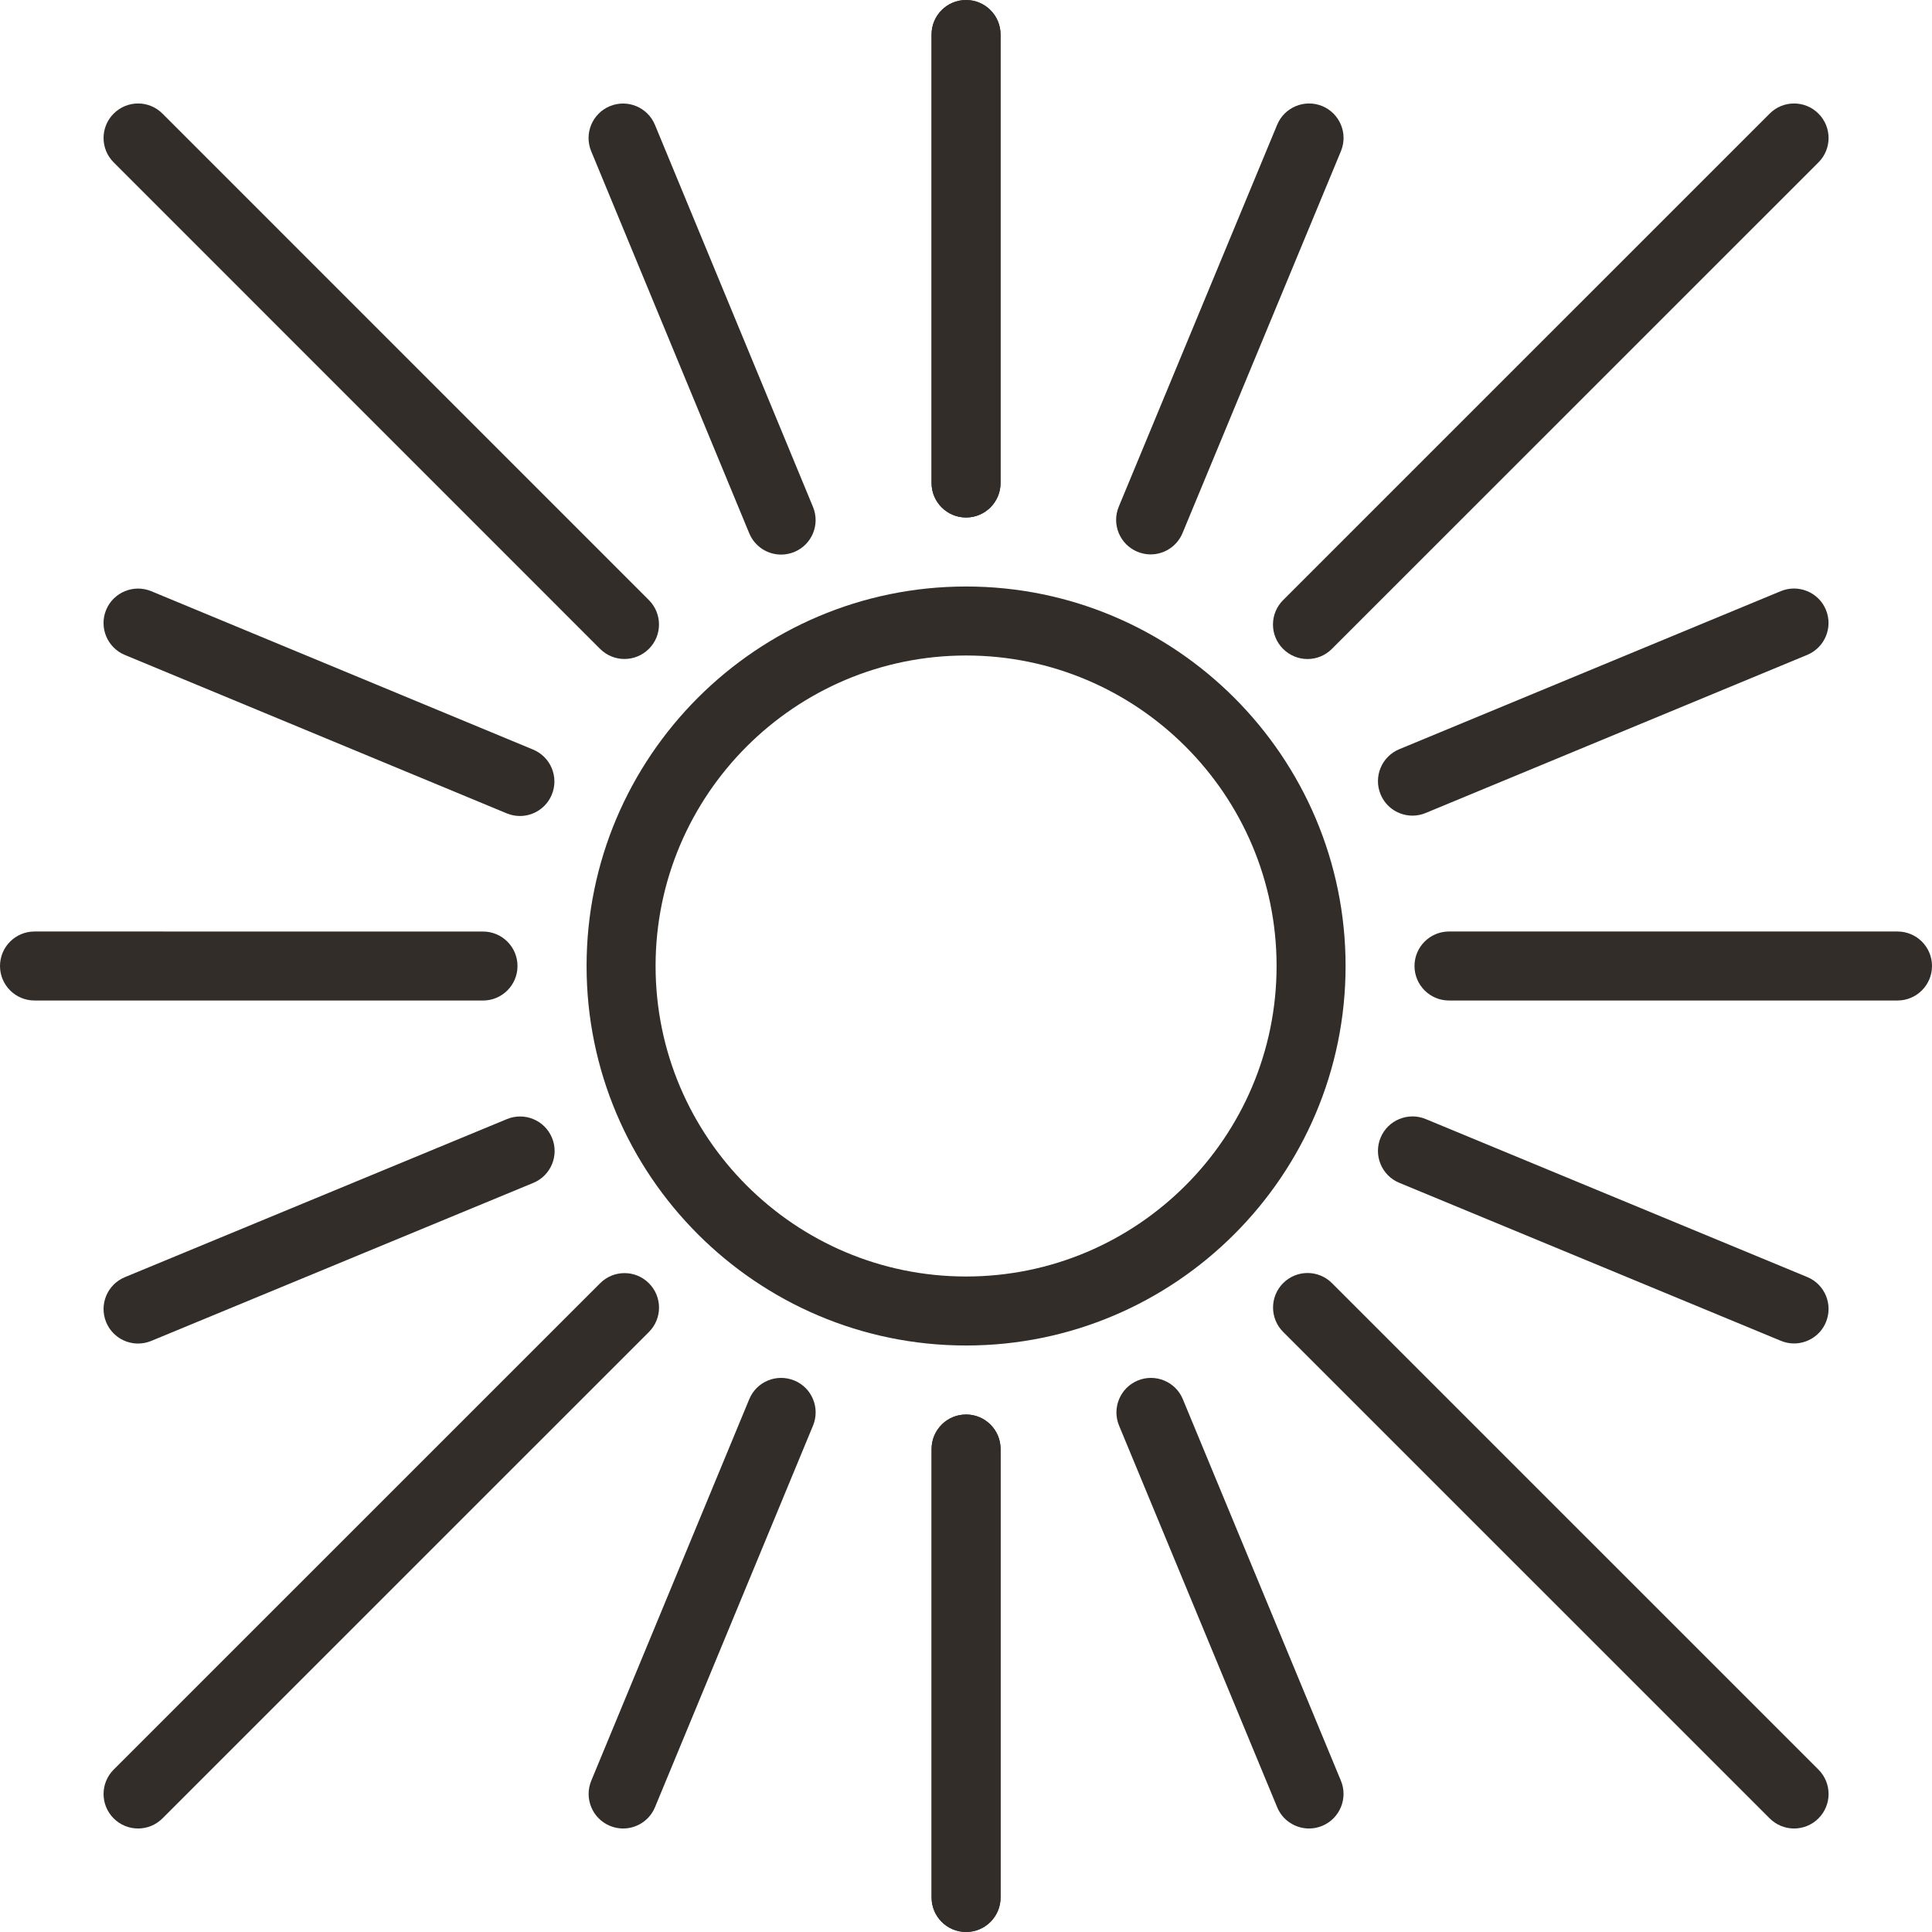
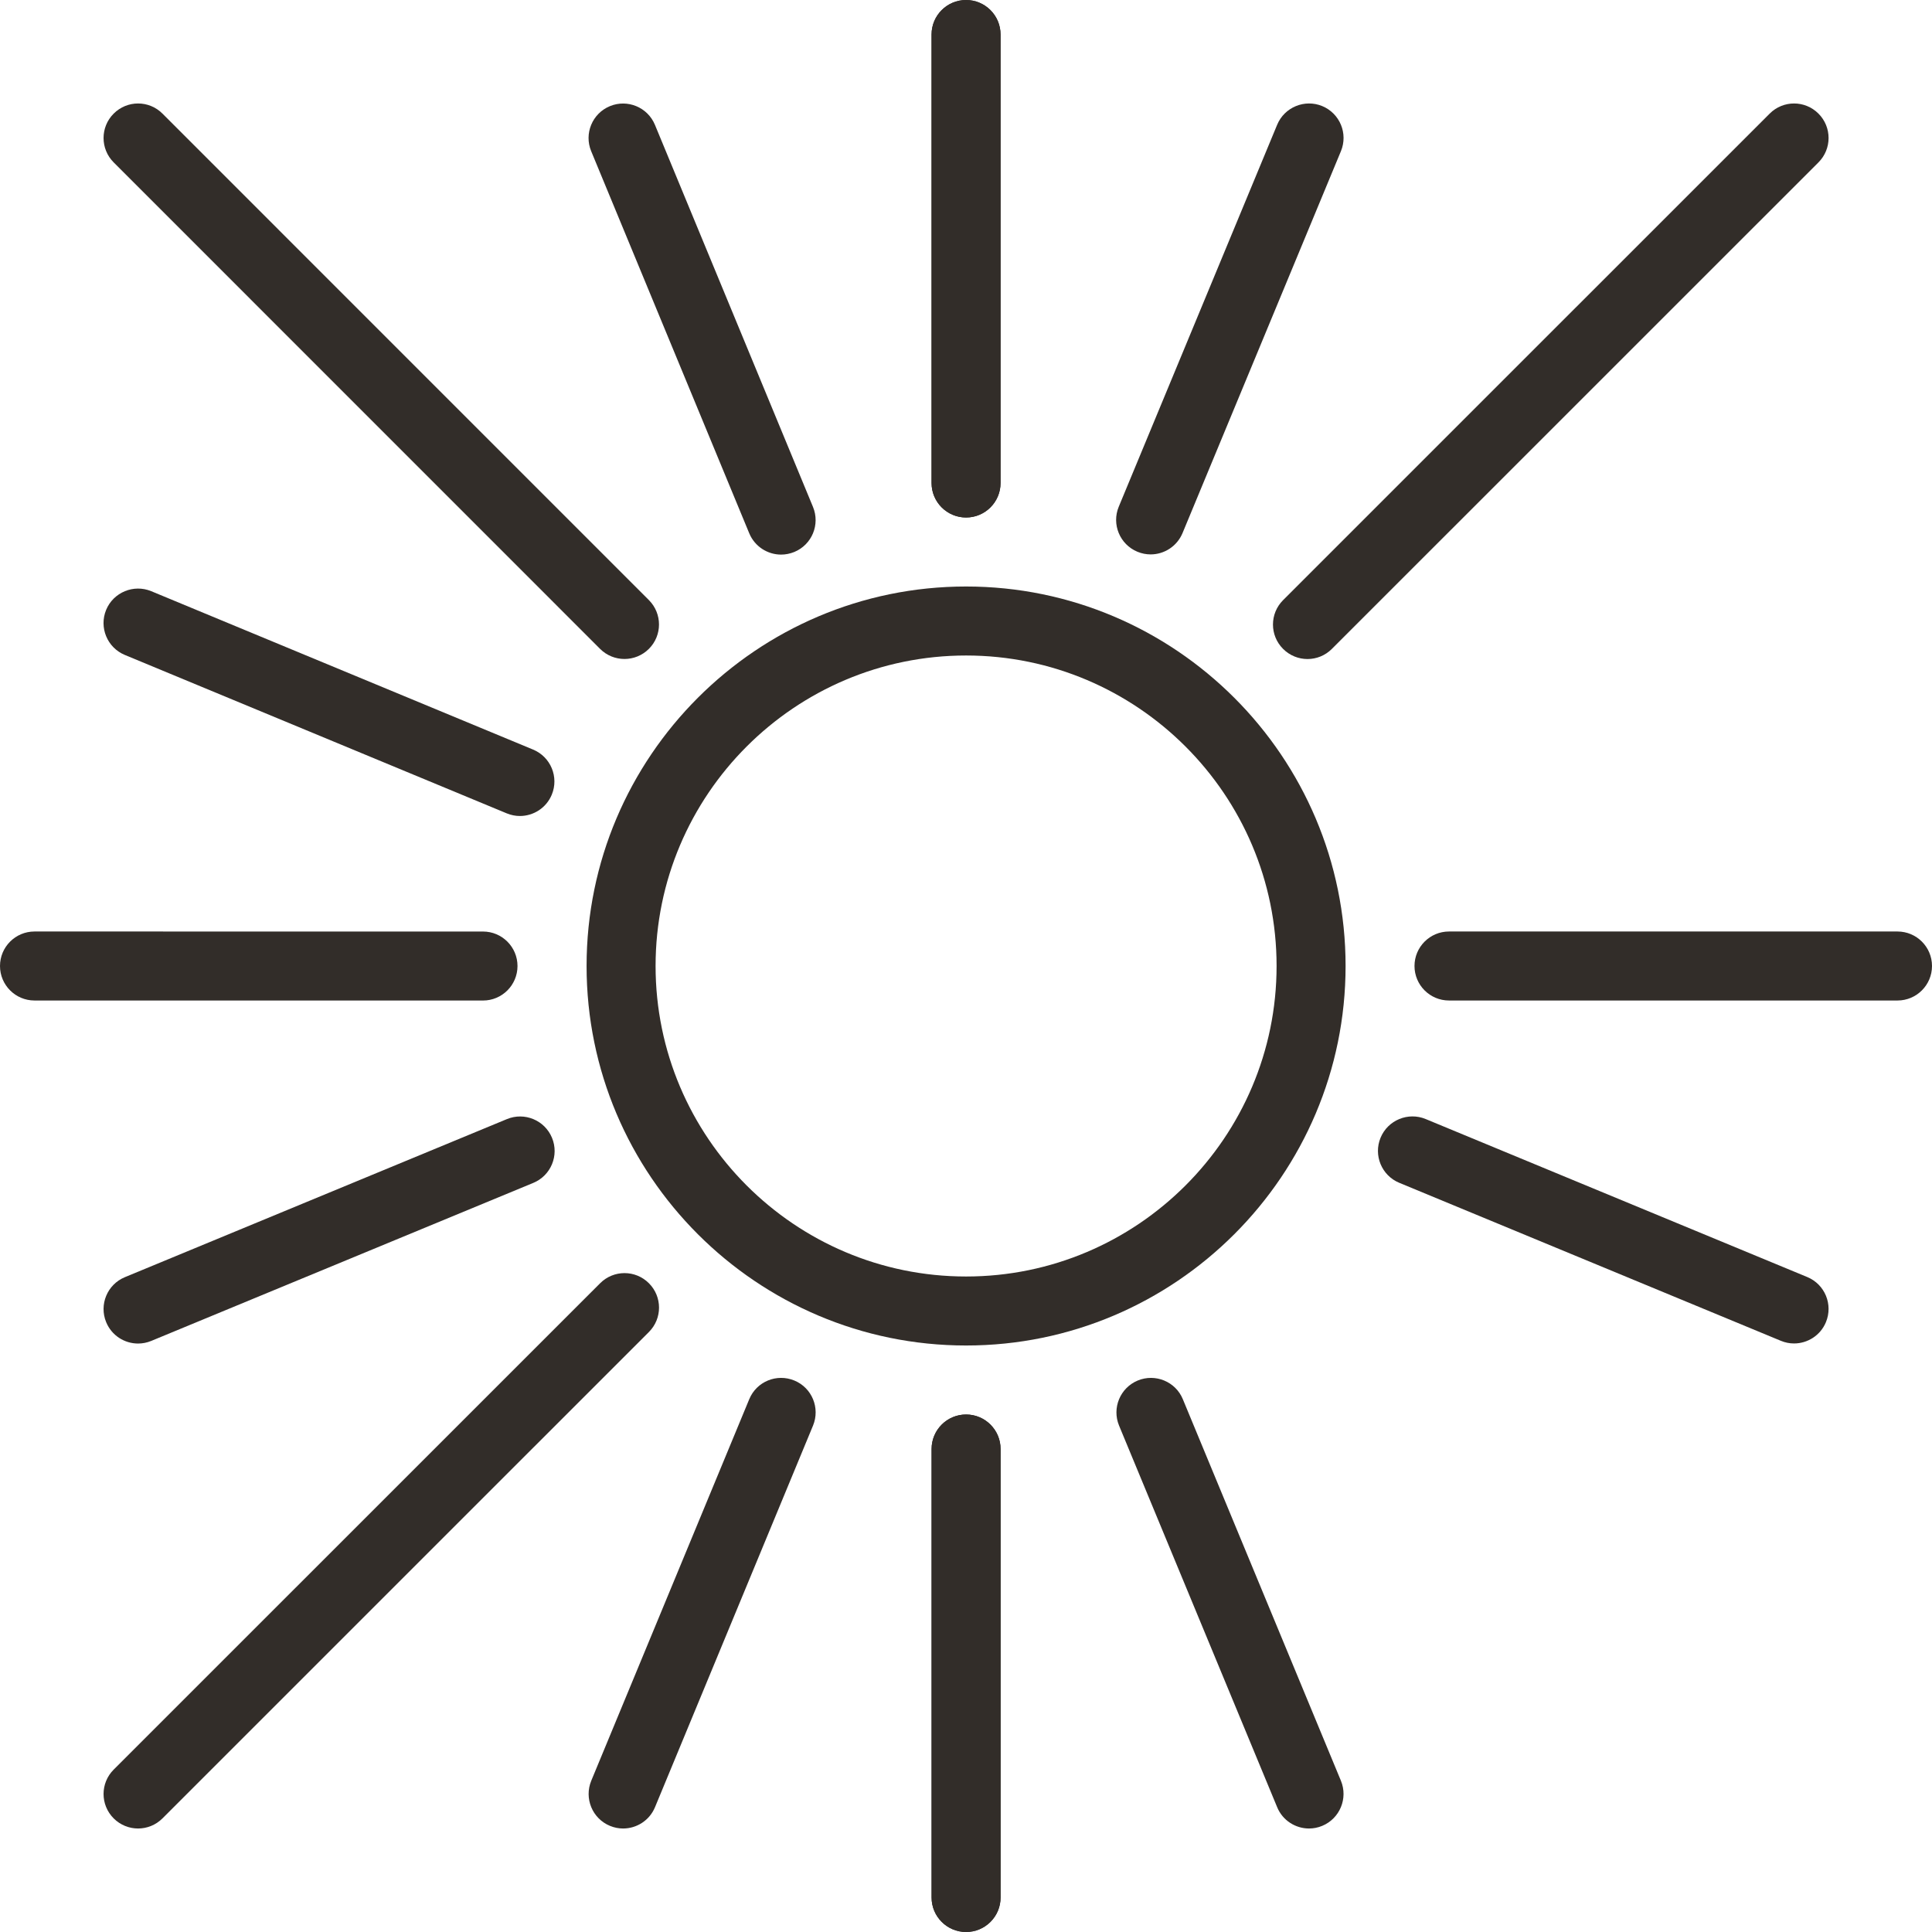
<svg xmlns="http://www.w3.org/2000/svg" width="70" height="70" viewBox="0 0 70 70" fill="none">
  <path d="M35.003 48.75C27.421 48.75 21.253 42.581 21.253 35C21.253 27.419 27.421 21.25 35.003 21.25C42.584 21.25 48.753 27.419 48.753 35C48.753 42.581 42.584 48.75 35.003 48.75ZM35.003 23.75C28.8 23.75 23.753 28.797 23.753 35C23.753 41.203 28.8 46.25 35.003 46.25C41.206 46.25 46.253 41.203 46.253 35C46.253 28.797 41.206 23.75 35.003 23.75Z" fill="#322D29" />
  <path d="M35.002 18.75C34.312 18.75 33.752 18.19 33.752 17.5V1.25C33.752 0.56 34.312 0 35.002 0C35.693 0 36.252 0.56 36.252 1.25V17.5C36.252 18.19 35.693 18.75 35.002 18.75Z" fill="#322D29" />
  <path d="M35.003 70C34.313 70 33.753 69.44 33.753 68.75V52.5C33.753 51.81 34.313 51.25 35.003 51.25C35.693 51.25 36.253 51.81 36.253 52.5V68.75C36.253 69.44 35.693 70 35.003 70Z" fill="#322D29" />
  <path d="M35.002 18.75C34.312 18.75 33.752 18.19 33.752 17.5V1.25C33.752 0.56 34.312 0 35.002 0C35.693 0 36.252 0.56 36.252 1.25V17.5C36.252 18.19 35.693 18.75 35.002 18.75Z" fill="#322D29" />
  <path d="M35.003 70C34.313 70 33.753 69.44 33.753 68.75V52.5C33.753 51.81 34.313 51.25 35.003 51.25C35.693 51.25 36.253 51.81 36.253 52.5V68.75C36.253 69.44 35.693 70 35.003 70Z" fill="#322D29" />
  <path d="M22.626 23.876C22.306 23.876 21.986 23.754 21.742 23.51L4.119 5.884C3.63 5.395 3.63 4.604 4.119 4.116C4.608 3.627 5.398 3.627 5.886 4.116L23.51 21.742C23.999 22.231 23.999 23.023 23.51 23.51C23.265 23.754 22.945 23.876 22.626 23.876Z" fill="#322D29" />
-   <path d="M65.003 66.25C64.683 66.25 64.363 66.127 64.119 65.884L46.491 48.258C46.003 47.769 46.003 46.979 46.491 46.49C46.98 46.001 47.77 46.001 48.259 46.49L65.886 64.116C66.375 64.605 66.375 65.395 65.886 65.884C65.643 66.127 65.323 66.25 65.003 66.25Z" fill="#322D29" />
  <path d="M17.5 36.251L1.25 36.25C0.56 36.25 0 35.69 0 35C0 34.31 0.56 33.75 1.25 33.75L17.5 33.751C18.19 33.751 18.75 34.311 18.75 35.001C18.75 35.691 18.19 36.251 17.5 36.251Z" fill="#322D29" />
  <path d="M68.75 36.25H52.5C51.809 36.25 51.25 35.69 51.25 35C51.25 34.31 51.81 33.75 52.5 33.75H68.75C69.441 33.75 70 34.31 70 35C70 35.69 69.44 36.25 68.75 36.25Z" fill="#322D29" />
  <path d="M5.003 66.25C4.683 66.25 4.363 66.127 4.119 65.884C3.63 65.395 3.63 64.605 4.119 64.116L21.744 46.494C22.233 46.005 23.023 46.005 23.511 46.494C24 46.983 24 47.773 23.511 48.261L5.886 65.884C5.643 66.127 5.323 66.25 5.003 66.25Z" fill="#322D29" />
  <path d="M47.373 23.878C47.053 23.878 46.733 23.755 46.489 23.511C46 23.023 46 22.233 46.489 21.744L64.119 4.116C64.608 3.627 65.397 3.627 65.886 4.116C66.375 4.605 66.375 5.395 65.886 5.884L48.256 23.511C48.013 23.755 47.693 23.878 47.373 23.878Z" fill="#322D29" />
  <path d="M22.576 66.25C22.417 66.25 22.255 66.219 22.099 66.154C21.461 65.89 21.159 65.159 21.422 64.52L27.147 50.695C27.411 50.057 28.14 49.755 28.781 50.019C29.419 50.282 29.721 51.014 29.457 51.653L23.732 65.478C23.532 65.96 23.067 66.25 22.576 66.25Z" fill="#322D29" />
  <path d="M41.69 20.087C41.53 20.087 41.368 20.056 41.211 19.991C40.573 19.726 40.27 18.995 40.535 18.358L46.274 4.52C46.539 3.882 47.274 3.581 47.908 3.844C48.546 4.109 48.849 4.84 48.584 5.478L42.845 19.315C42.644 19.797 42.179 20.087 41.69 20.087Z" fill="#322D29" />
  <path d="M47.429 66.25C46.939 66.25 46.472 65.96 46.274 65.478L40.546 51.653C40.282 51.015 40.585 50.284 41.222 50.019C41.858 49.756 42.593 50.056 42.856 50.695L48.584 64.52C48.847 65.157 48.545 65.889 47.907 66.154C47.751 66.219 47.589 66.25 47.429 66.25Z" fill="#322D29" />
  <path d="M28.301 20.094C27.81 20.094 27.345 19.802 27.146 19.321L21.42 5.479C21.156 4.841 21.459 4.11 22.098 3.846C22.734 3.583 23.466 3.885 23.73 4.524L29.456 18.366C29.72 19.004 29.418 19.735 28.779 19.999C28.623 20.062 28.461 20.094 28.301 20.094Z" fill="#322D29" />
  <path d="M65.002 48.676C64.842 48.676 64.68 48.645 64.524 48.58L50.697 42.855C50.06 42.591 49.757 41.86 50.021 41.221C50.285 40.583 51.02 40.282 51.655 40.545L65.481 46.27C66.119 46.534 66.421 47.265 66.157 47.904C65.959 48.385 65.492 48.676 65.002 48.676Z" fill="#322D29" />
  <path d="M18.837 29.565C18.679 29.565 18.516 29.534 18.359 29.469L4.523 23.73C3.885 23.465 3.583 22.734 3.846 22.096C4.11 21.46 4.843 21.157 5.48 21.42L19.316 27.159C19.954 27.424 20.256 28.155 19.992 28.793C19.793 29.274 19.328 29.565 18.837 29.565Z" fill="#322D29" />
-   <path d="M51.176 29.552C50.686 29.552 50.22 29.262 50.021 28.78C49.757 28.142 50.06 27.411 50.697 27.146L64.522 21.418C65.157 21.156 65.892 21.455 66.156 22.094C66.42 22.731 66.117 23.462 65.48 23.727L51.655 29.456C51.499 29.521 51.336 29.552 51.176 29.552Z" fill="#322D29" />
  <path d="M5.002 48.679C4.511 48.679 4.046 48.388 3.847 47.906C3.584 47.269 3.886 46.538 4.525 46.274L18.367 40.547C19.005 40.284 19.736 40.586 20 41.225C20.264 41.862 19.961 42.594 19.323 42.858L5.48 48.584C5.324 48.648 5.162 48.679 5.002 48.679Z" fill="#322D29" />
</svg>